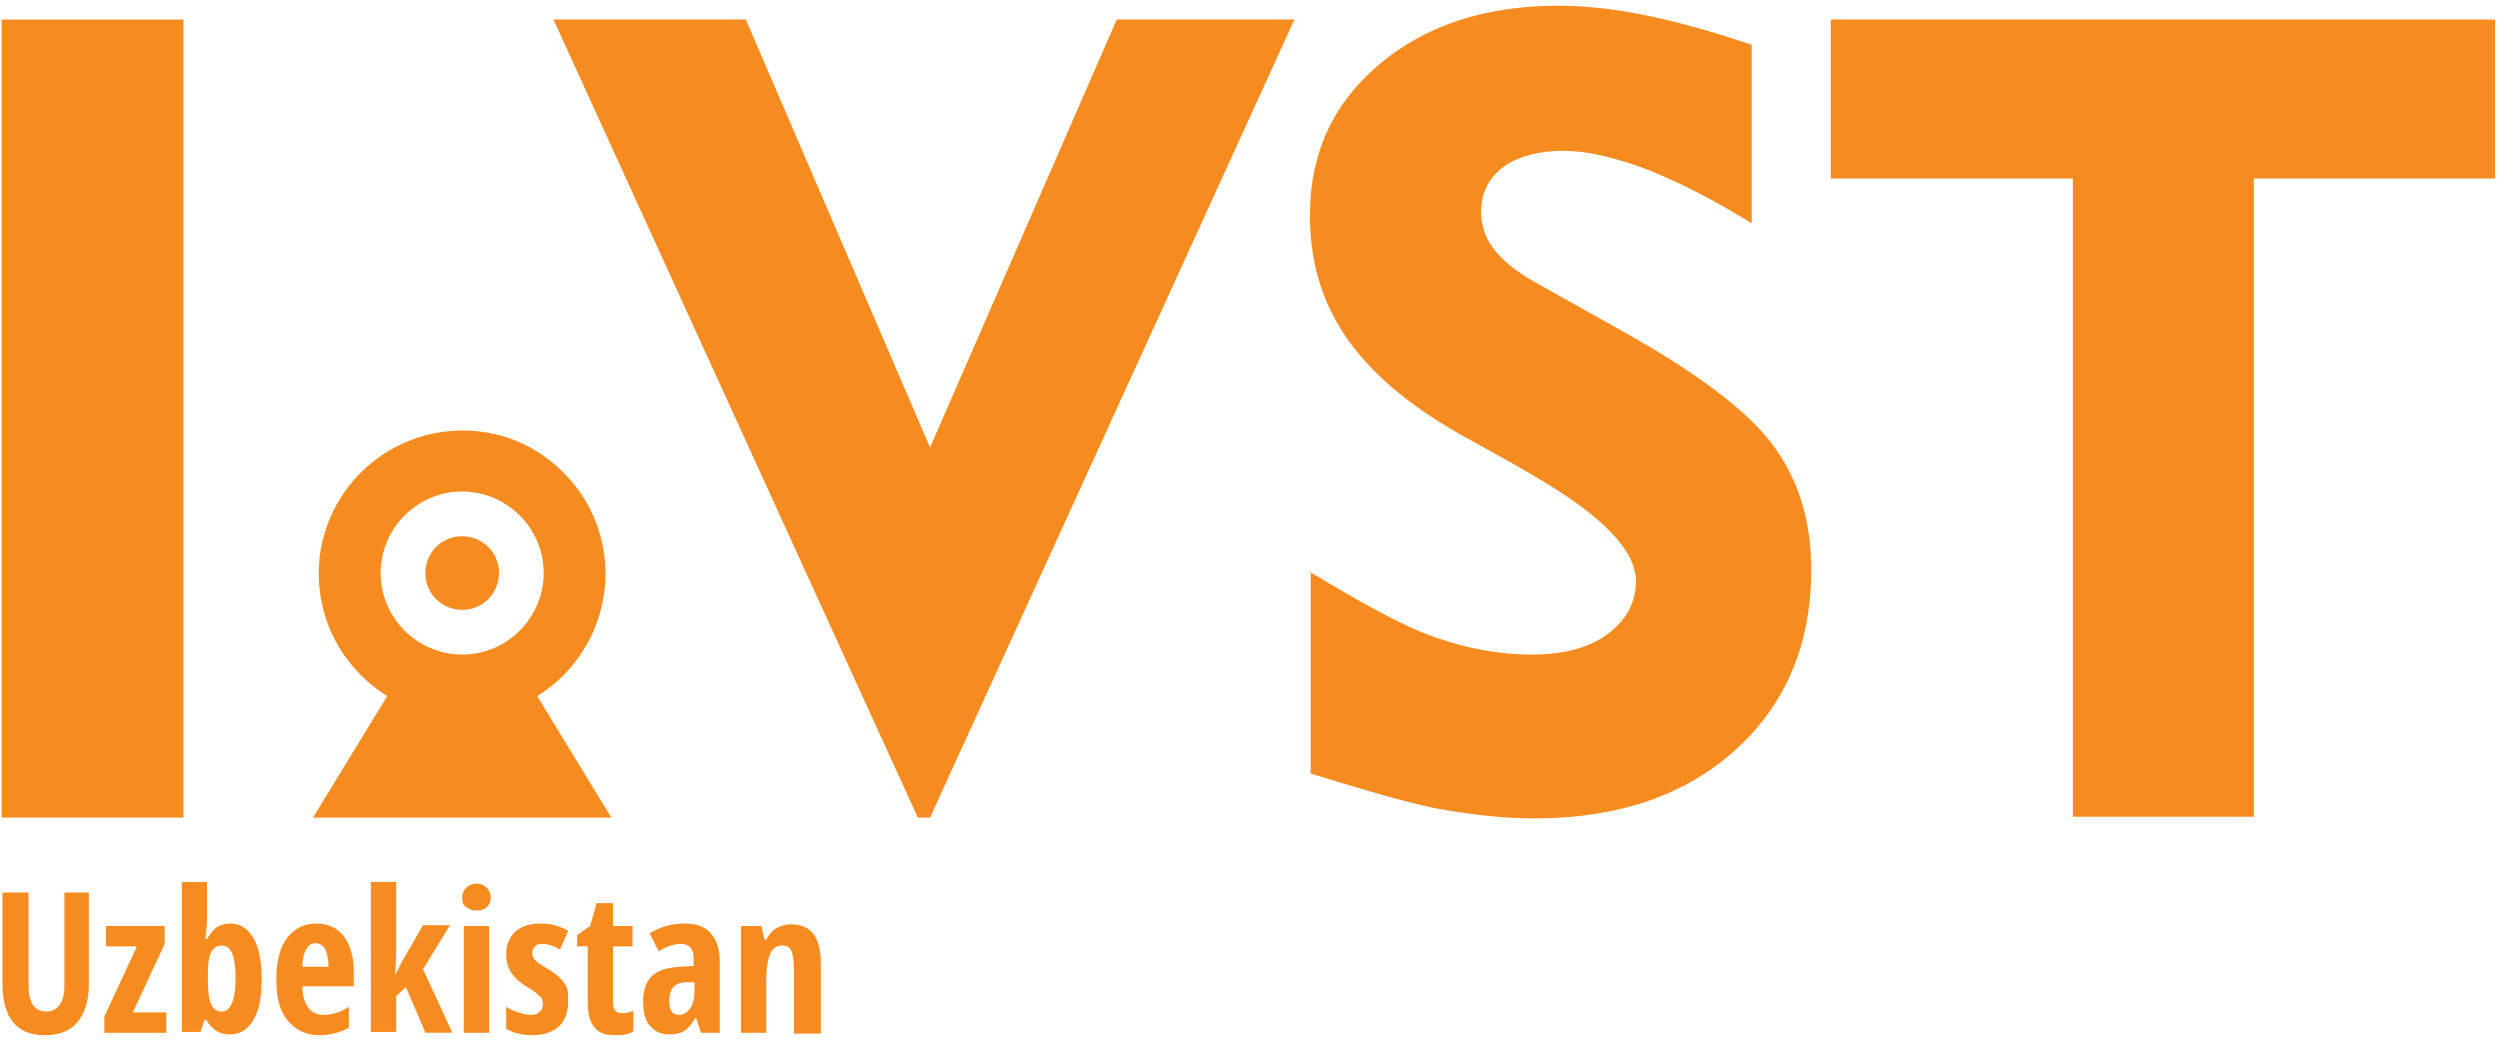
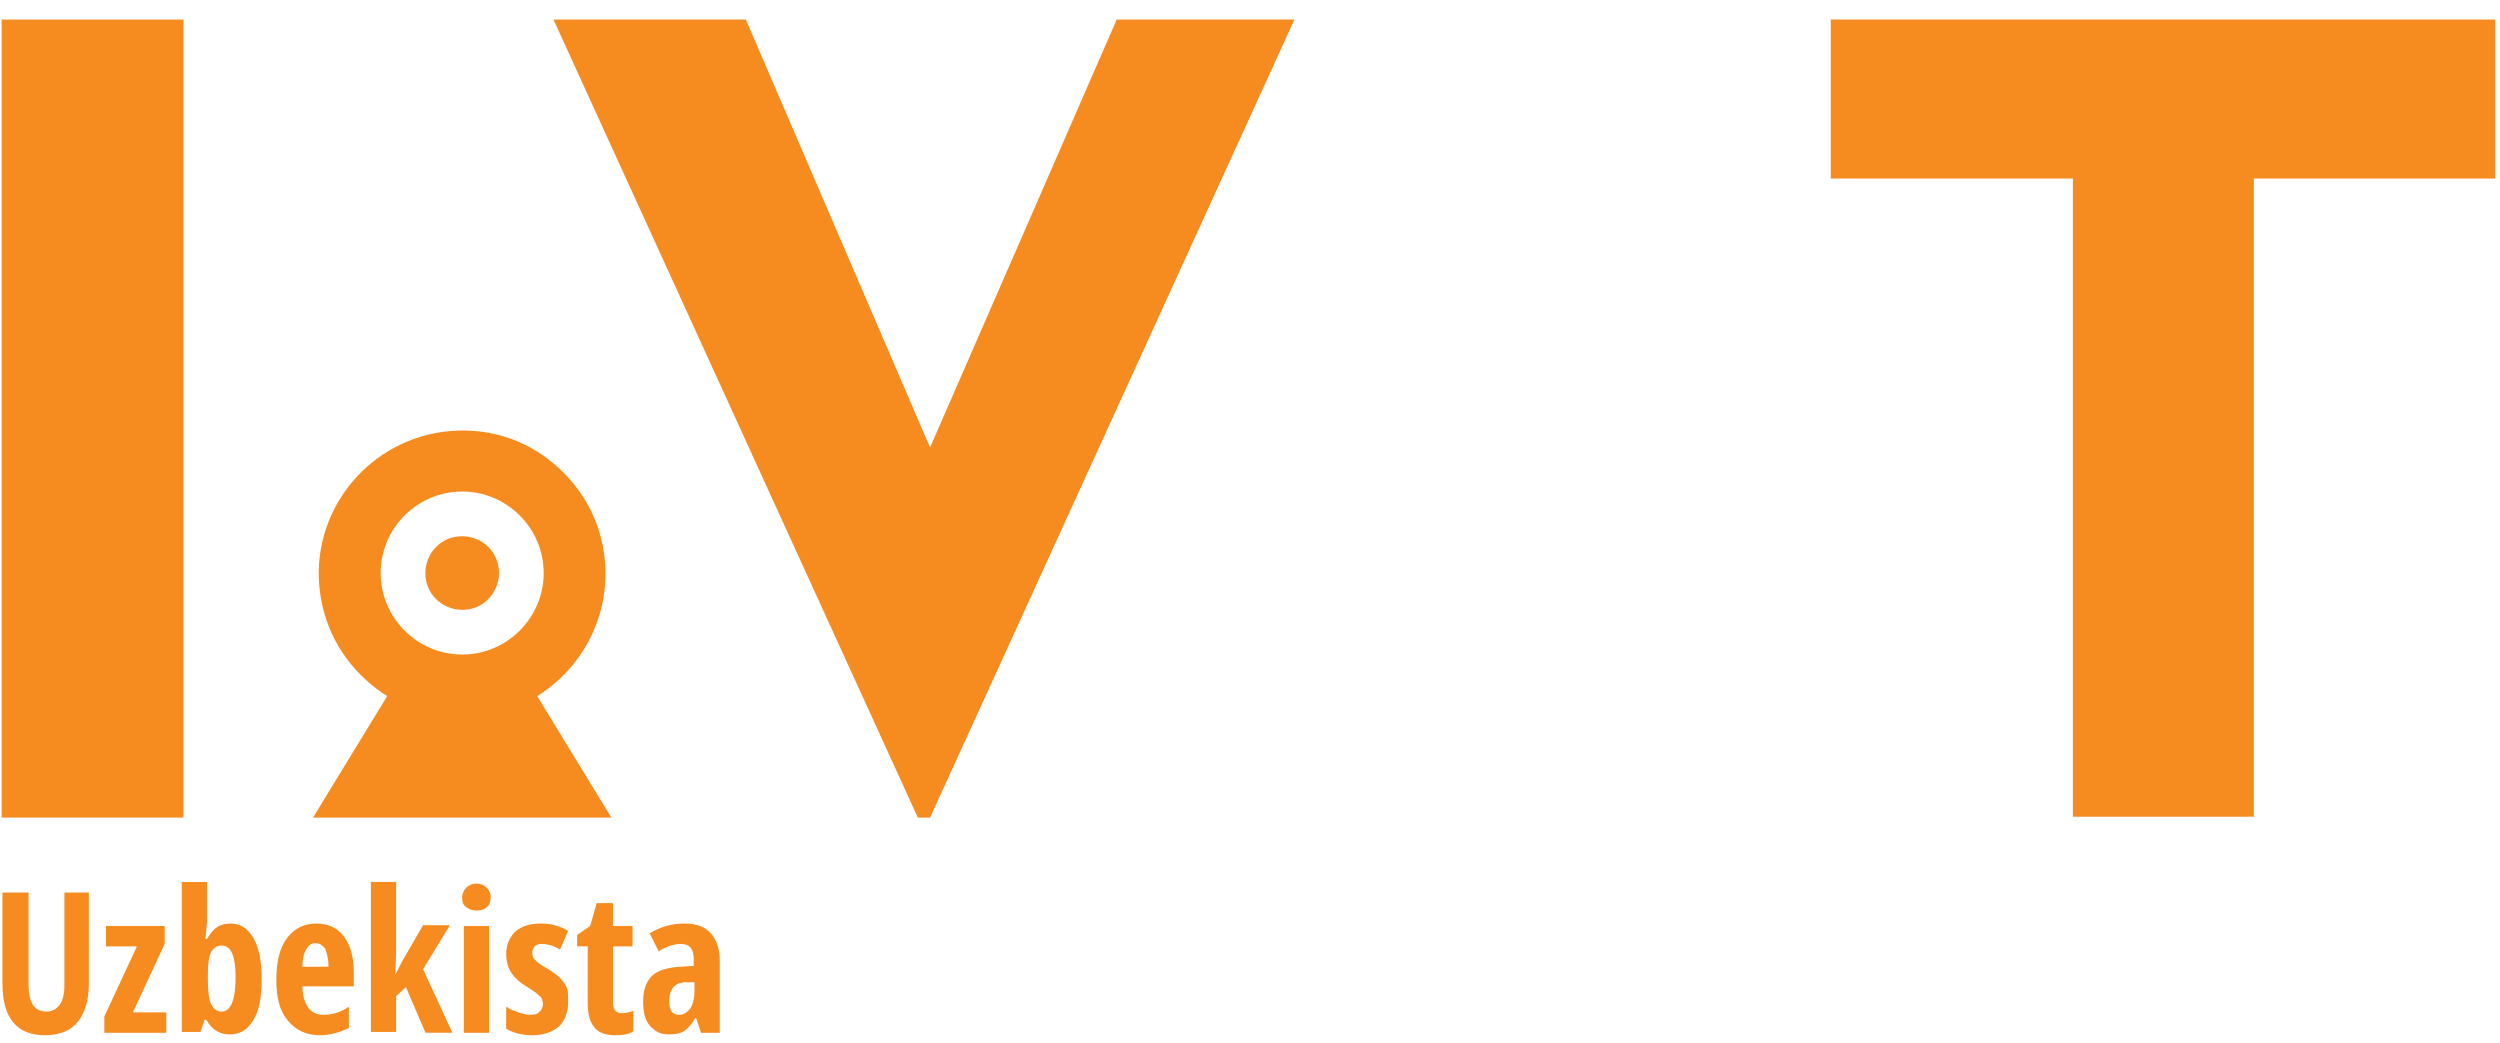
<svg xmlns="http://www.w3.org/2000/svg" version="1.1" id="Layer_1" x="0px" y="0px" viewBox="0 0 306.7 127.9" style="enable-background:new 0 0 306.7 127.9;" xml:space="preserve">
  <style type="text/css">
	.st0{enable-background:new    ;}
	.st1{fill:#F68B20;}
</style>
  <g>
    <g class="st0">
      <path class="st1" d="M10.9,109.5v11.2c0,2.1-0.5,3.6-1.4,4.7c-0.9,1.1-2.3,1.6-4,1.6c-1.7,0-3-0.5-3.9-1.6    c-0.9-1.1-1.3-2.7-1.3-4.8v-11.1h3.2v11.3c0,2.2,0.7,3.3,2.2,3.3c0.7,0,1.2-0.3,1.6-0.8s0.6-1.4,0.6-2.4v-11.4H10.9z" />
      <path class="st1" d="M20.5,126.7h-7.7v-2l4-8.6h-3.8v-2.5h7.2v2.2l-3.9,8.4h4.1V126.7z" />
      <path class="st1" d="M28.3,113.3c1.2,0,2.1,0.6,2.8,1.8s1,2.9,1,5c0,2.2-0.3,3.9-1,5c-0.7,1.2-1.6,1.8-2.9,1.8    c-0.6,0-1.1-0.1-1.6-0.4s-0.9-0.7-1.3-1.4h-0.2l-0.5,1.5h-2.3v-18.4h3.1v4.3c0,0.2,0,0.4,0,0.6c0,0.2-0.1,0.9-0.2,2.1h0.2    c0.4-0.7,0.8-1.2,1.3-1.5S27.7,113.3,28.3,113.3z M27.2,116c-0.6,0-1,0.3-1.3,0.8c-0.3,0.6-0.4,1.5-0.4,2.9v0.3    c0,1.5,0.1,2.6,0.4,3.2c0.3,0.6,0.7,0.9,1.3,0.9c1.1,0,1.7-1.4,1.7-4.2C28.9,117.4,28.4,116,27.2,116z" />
      <path class="st1" d="M39.2,127c-1.6,0-2.9-0.6-3.9-1.8s-1.4-2.8-1.4-5c0-2.2,0.4-3.9,1.3-5.1c0.9-1.2,2.1-1.8,3.6-1.8    c1.4,0,2.6,0.5,3.4,1.6s1.2,2.5,1.2,4.4v1.7h-6.3c0,1.2,0.3,2,0.7,2.6s1.1,0.9,1.9,0.9c1,0,2.1-0.3,3.1-1v2.6    C41.8,126.6,40.6,127,39.2,127z M38.7,115.7c-0.4,0-0.8,0.2-1.1,0.7c-0.3,0.5-0.5,1.2-0.5,2.2h3.2c0-1-0.2-1.7-0.4-2.2    C39.6,116,39.2,115.7,38.7,115.7z" />
      <path class="st1" d="M48.5,119.6l0.8-1.6l2.6-4.5h3.3l-3.3,5.4l3.6,7.8h-3.3l-2.4-5.6l-1.2,1.1v4.4h-3.1v-18.4h3.1v8.6L48.5,119.6    L48.5,119.6z" />
      <path class="st1" d="M56.7,110.1c0-0.5,0.2-0.9,0.5-1.2s0.7-0.5,1.3-0.5c0.5,0,0.9,0.2,1.2,0.5s0.5,0.7,0.5,1.2    c0,0.5-0.2,1-0.5,1.2c-0.3,0.3-0.7,0.4-1.2,0.4c-0.5,0-0.9-0.1-1.3-0.4S56.7,110.7,56.7,110.1z M60,126.7h-3.1v-13.1H60V126.7z" />
      <path class="st1" d="M69.7,122.9c0,1.3-0.4,2.3-1.1,3c-0.8,0.7-1.9,1.1-3.3,1.1c-1.3,0-2.4-0.3-3.2-0.8v-2.7    c0.4,0.3,0.9,0.5,1.5,0.7c0.6,0.2,1.1,0.3,1.5,0.3c0.5,0,0.9-0.1,1.1-0.4c0.3-0.2,0.4-0.6,0.4-0.9c0-0.4-0.1-0.8-0.4-1    c-0.3-0.3-0.8-0.7-1.5-1.1c-1-0.6-1.6-1.2-2-1.8c-0.4-0.6-0.6-1.4-0.6-2.3c0-1.1,0.4-2,1.1-2.7c0.8-0.7,1.8-1,3.2-1    c1.2,0,2.3,0.3,3.3,0.9l-1,2.3c-0.8-0.5-1.6-0.7-2.2-0.7c-0.4,0-0.7,0.1-0.9,0.3c-0.2,0.2-0.3,0.5-0.3,0.8c0,0.4,0.1,0.7,0.4,0.9    c0.2,0.3,0.7,0.6,1.4,1c0.8,0.5,1.4,0.9,1.7,1.3c0.3,0.3,0.6,0.7,0.8,1.2C69.7,121.8,69.7,122.3,69.7,122.9z" />
      <path class="st1" d="M76.3,124.3c0.4,0,0.9-0.1,1.4-0.3v2.5c-0.5,0.4-1.3,0.5-2.3,0.5c-1.1,0-2-0.3-2.5-1    c-0.6-0.7-0.8-1.7-0.8-3.1v-6.8h-1.3v-1.4l1.6-1.1l0.8-2.8h2v2.8h2.4v2.5h-2.4v6.9C75.2,123.9,75.6,124.3,76.3,124.3z" />
      <path class="st1" d="M86,126.7l-0.6-1.8h-0.1c-0.5,0.8-0.9,1.3-1.4,1.6c-0.5,0.3-1.1,0.4-1.9,0.4c-1,0-1.7-0.4-2.3-1.1    c-0.6-0.7-0.8-1.7-0.8-3c0-1.4,0.4-2.4,1.1-3.1c0.8-0.7,1.9-1,3.4-1.1l1.7-0.1v-0.9c0-1.2-0.5-1.8-1.6-1.8c-0.8,0-1.7,0.3-2.7,0.9    l-1.1-2.2c1.3-0.8,2.7-1.2,4.3-1.2c1.4,0,2.5,0.4,3.2,1.2s1.1,1.9,1.1,3.4v8.8H86z M83.3,124.5c0.6,0,1-0.3,1.4-0.8    c0.3-0.5,0.5-1.2,0.5-2.1v-1.1l-1,0c-0.7,0-1.2,0.2-1.6,0.6c-0.3,0.4-0.5,0.9-0.5,1.7C82.1,124,82.5,124.5,83.3,124.5z" />
-       <path class="st1" d="M97.4,126.7v-7.8c0-1-0.1-1.7-0.3-2.2c-0.2-0.5-0.6-0.7-1.1-0.7c-0.7,0-1.2,0.3-1.5,1s-0.5,1.8-0.5,3.4v6.3    h-3.1v-13.1h2.5l0.4,1.7h0.2c0.3-0.6,0.7-1.1,1.2-1.4c0.5-0.3,1.1-0.5,1.9-0.5c1.2,0,2.1,0.4,2.7,1.2c0.6,0.8,0.9,2,0.9,3.6v8.6    H97.4z" />
    </g>
    <g>
      <g>
        <path class="st1" d="M0.2,100.3V2.4h22.3v97.9H0.2z" />
        <path class="st1" d="M114.1,100.3h-1.5L67.9,2.4h23.6l22.6,52.5L137,2.4h21.8L114.1,100.3z" />
-         <path class="st1" d="M160.6,70.1c5.8,3.5,11.4,6.7,15.5,8.1c4,1.4,7.9,2.1,11.8,2.1c3.9,0,7-0.8,9.3-2.5s3.5-3.9,3.5-6.5     c0-3.8-4.2-8.1-12.5-12.9c-1.3-0.8-2.4-1.4-3.1-1.8l-6.3-3.5c-6.1-3.5-10.7-7.4-13.7-11.8s-4.4-9.3-4.4-14.9     c0-7.5,2.8-13.7,8.5-18.5s13-7.2,22-7.2c3.3,0,6.9,0.4,10.8,1.2c3.9,0.8,8.2,2,12.9,3.6v21.9c-4.5-2.8-8.8-5-12.8-6.6     c-4-1.5-7.5-2.3-10.3-2.3c-3.1,0-5.6,0.7-7.4,2c-1.8,1.4-2.7,3.2-2.7,5.5c0,1.6,0.5,3.2,1.6,4.6s2.7,2.7,4.8,3.9l10.9,6.1     c9.1,5.1,15.3,9.7,18.5,14s4.7,9.4,4.7,15.3c0,9.1-3.1,16.5-9.3,22.1s-14.4,8.4-24.7,8.4c-3.5,0-7.3-0.4-11.3-1.1     c-4.1-0.7-11.2-2.9-16.1-4.4V70.1H160.6z" />
        <path class="st1" d="M254.3,100.2V21.9h-29.7V2.4h81.5v19.5h-29.6v78.3C276.5,100.2,254.3,100.2,254.3,100.2z" />
      </g>
      <g>
        <path class="st1" d="M75,100.3l-9.1-14.9c6.3-3.9,9.7-11.5,7.9-19.1c-1.1-4.7-4.1-8.5-7.9-10.9s-8.6-3.2-13.3-2.1     c-9.4,2.3-15.3,11.7-13,21.2c1.1,4.7,4.1,8.5,7.9,10.9l0,0l-9.1,14.9H75z M46.7,70.3c0-5.5,4.5-10,10-10s10,4.5,10,10     s-4.5,10-10,10S46.7,75.8,46.7,70.3z" />
        <path class="st1" d="M57.1,74.8c2.5-0.2,4.3-2.4,4.1-4.9s-2.4-4.3-4.9-4.1c-2.5,0.2-4.3,2.4-4.1,4.9C52.4,73.2,54.6,75,57.1,74.8     z" />
      </g>
    </g>
  </g>
</svg>